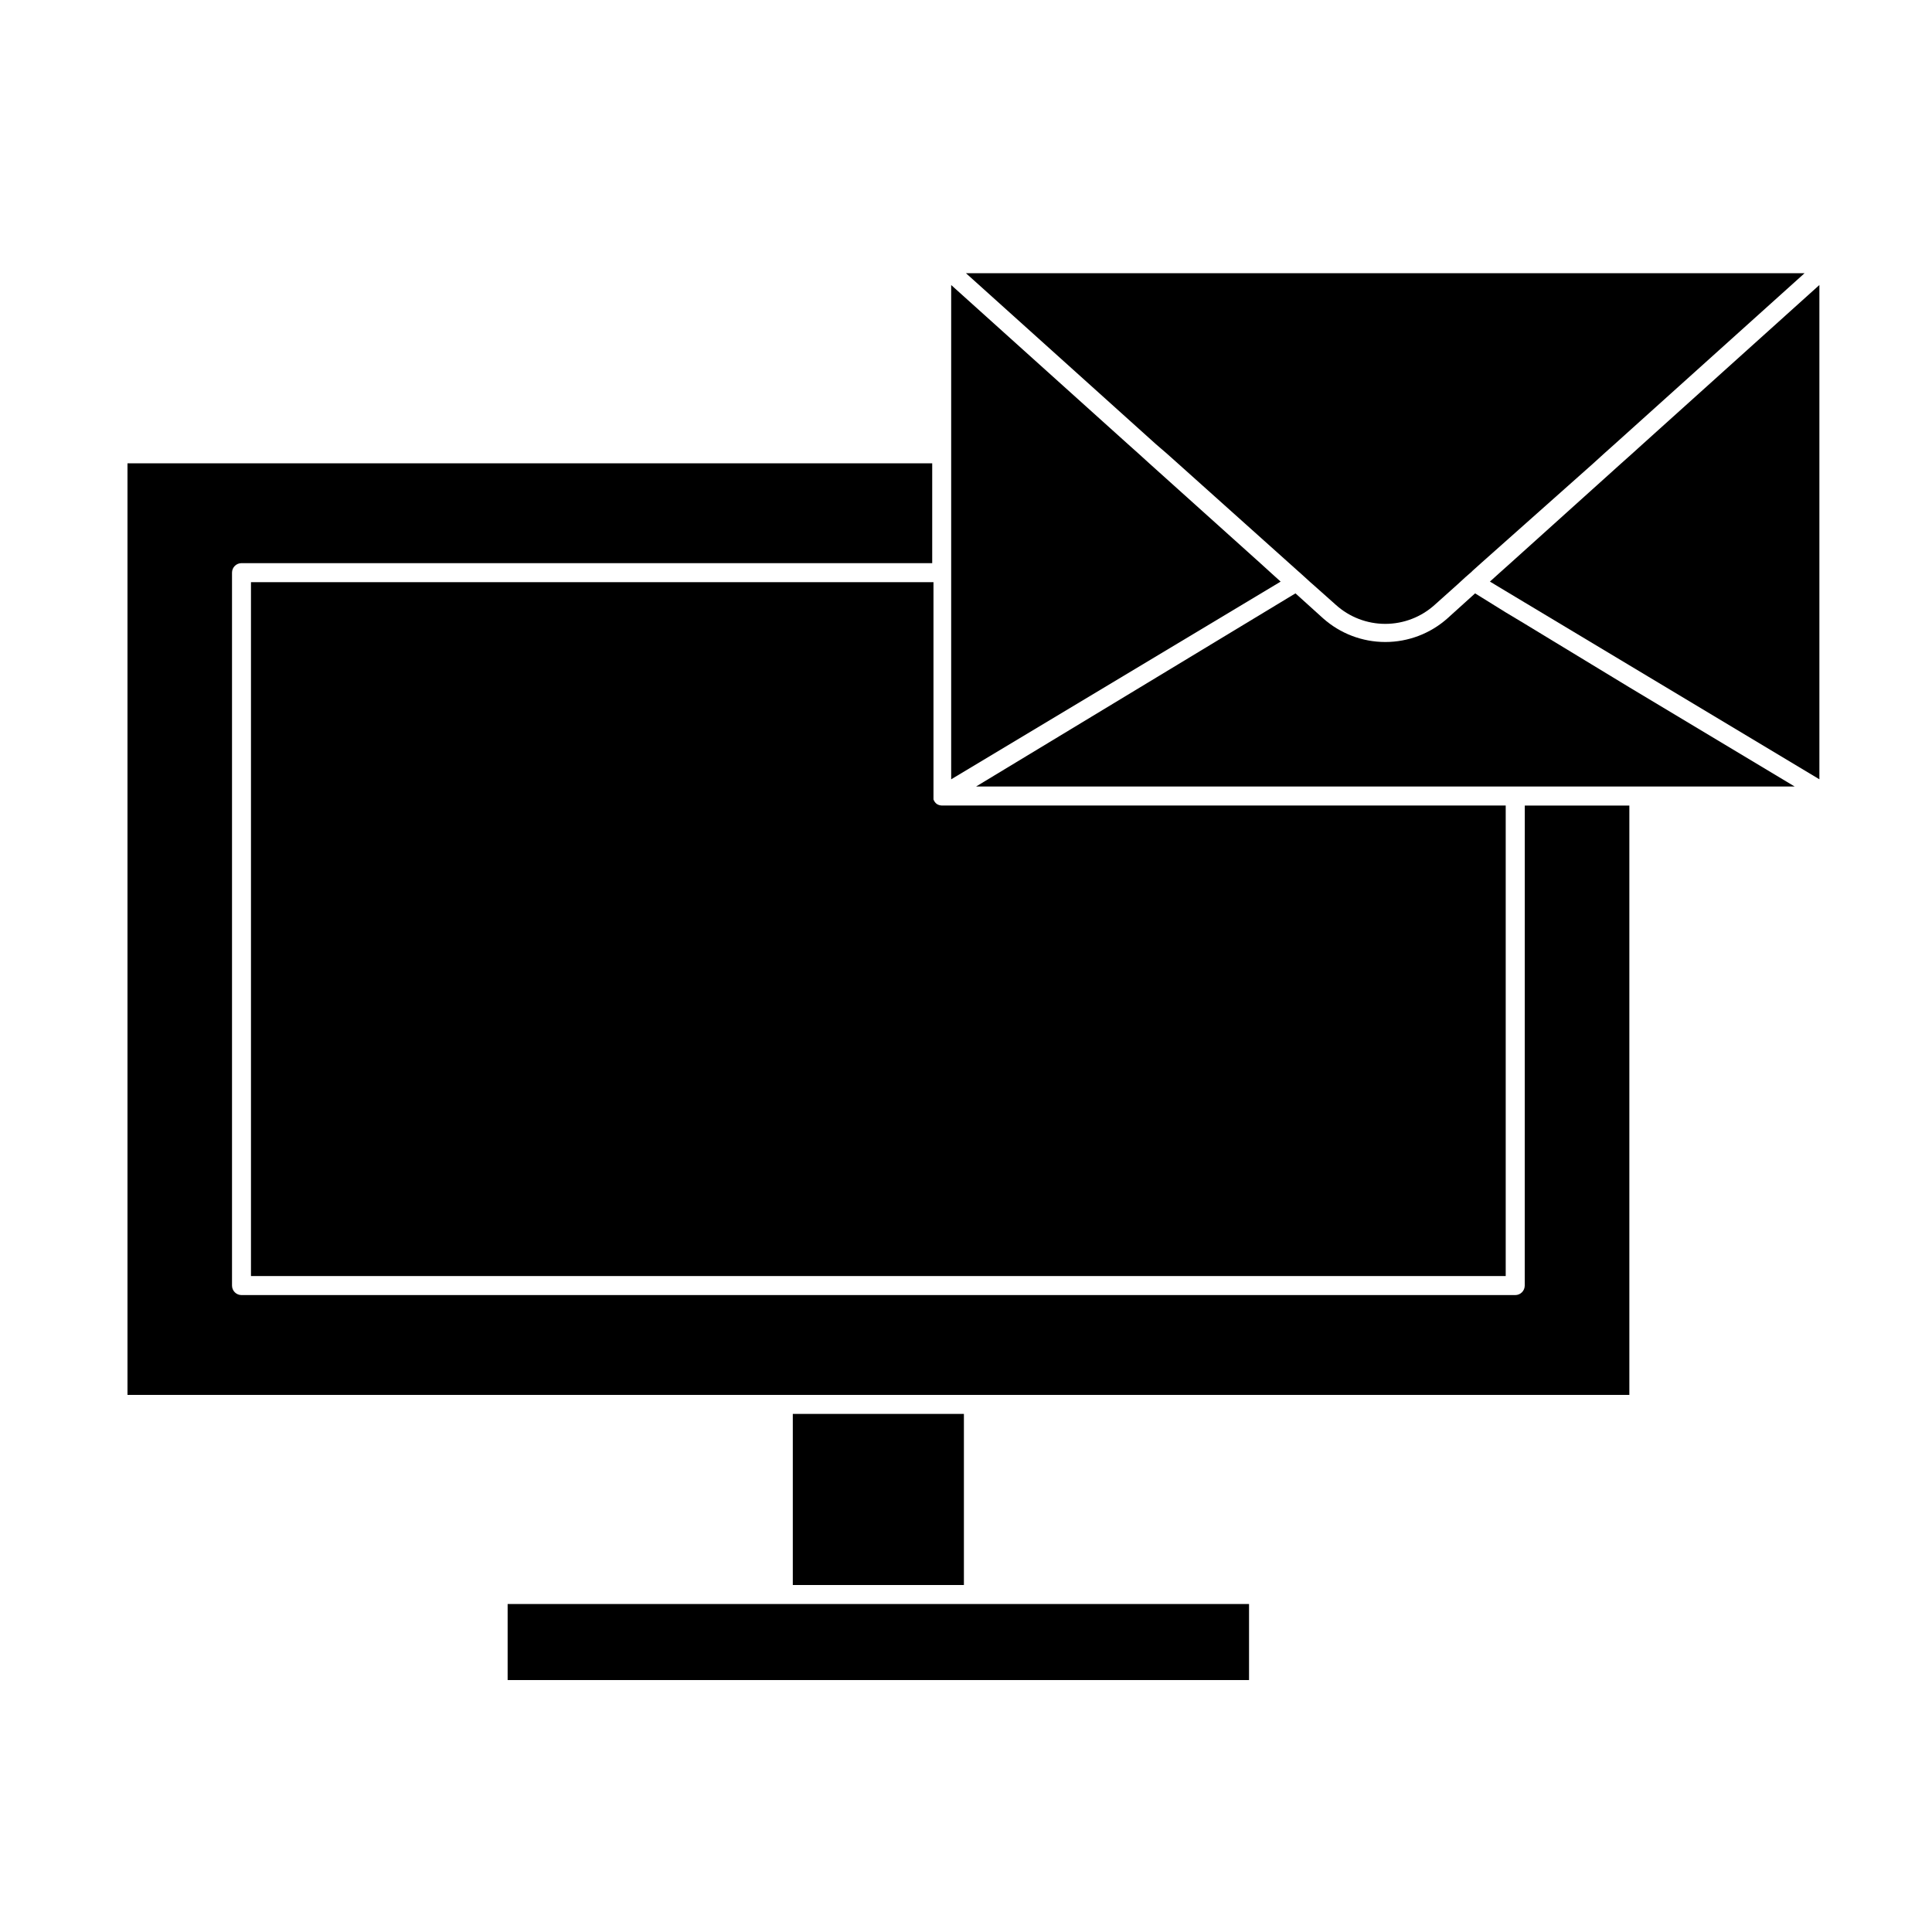
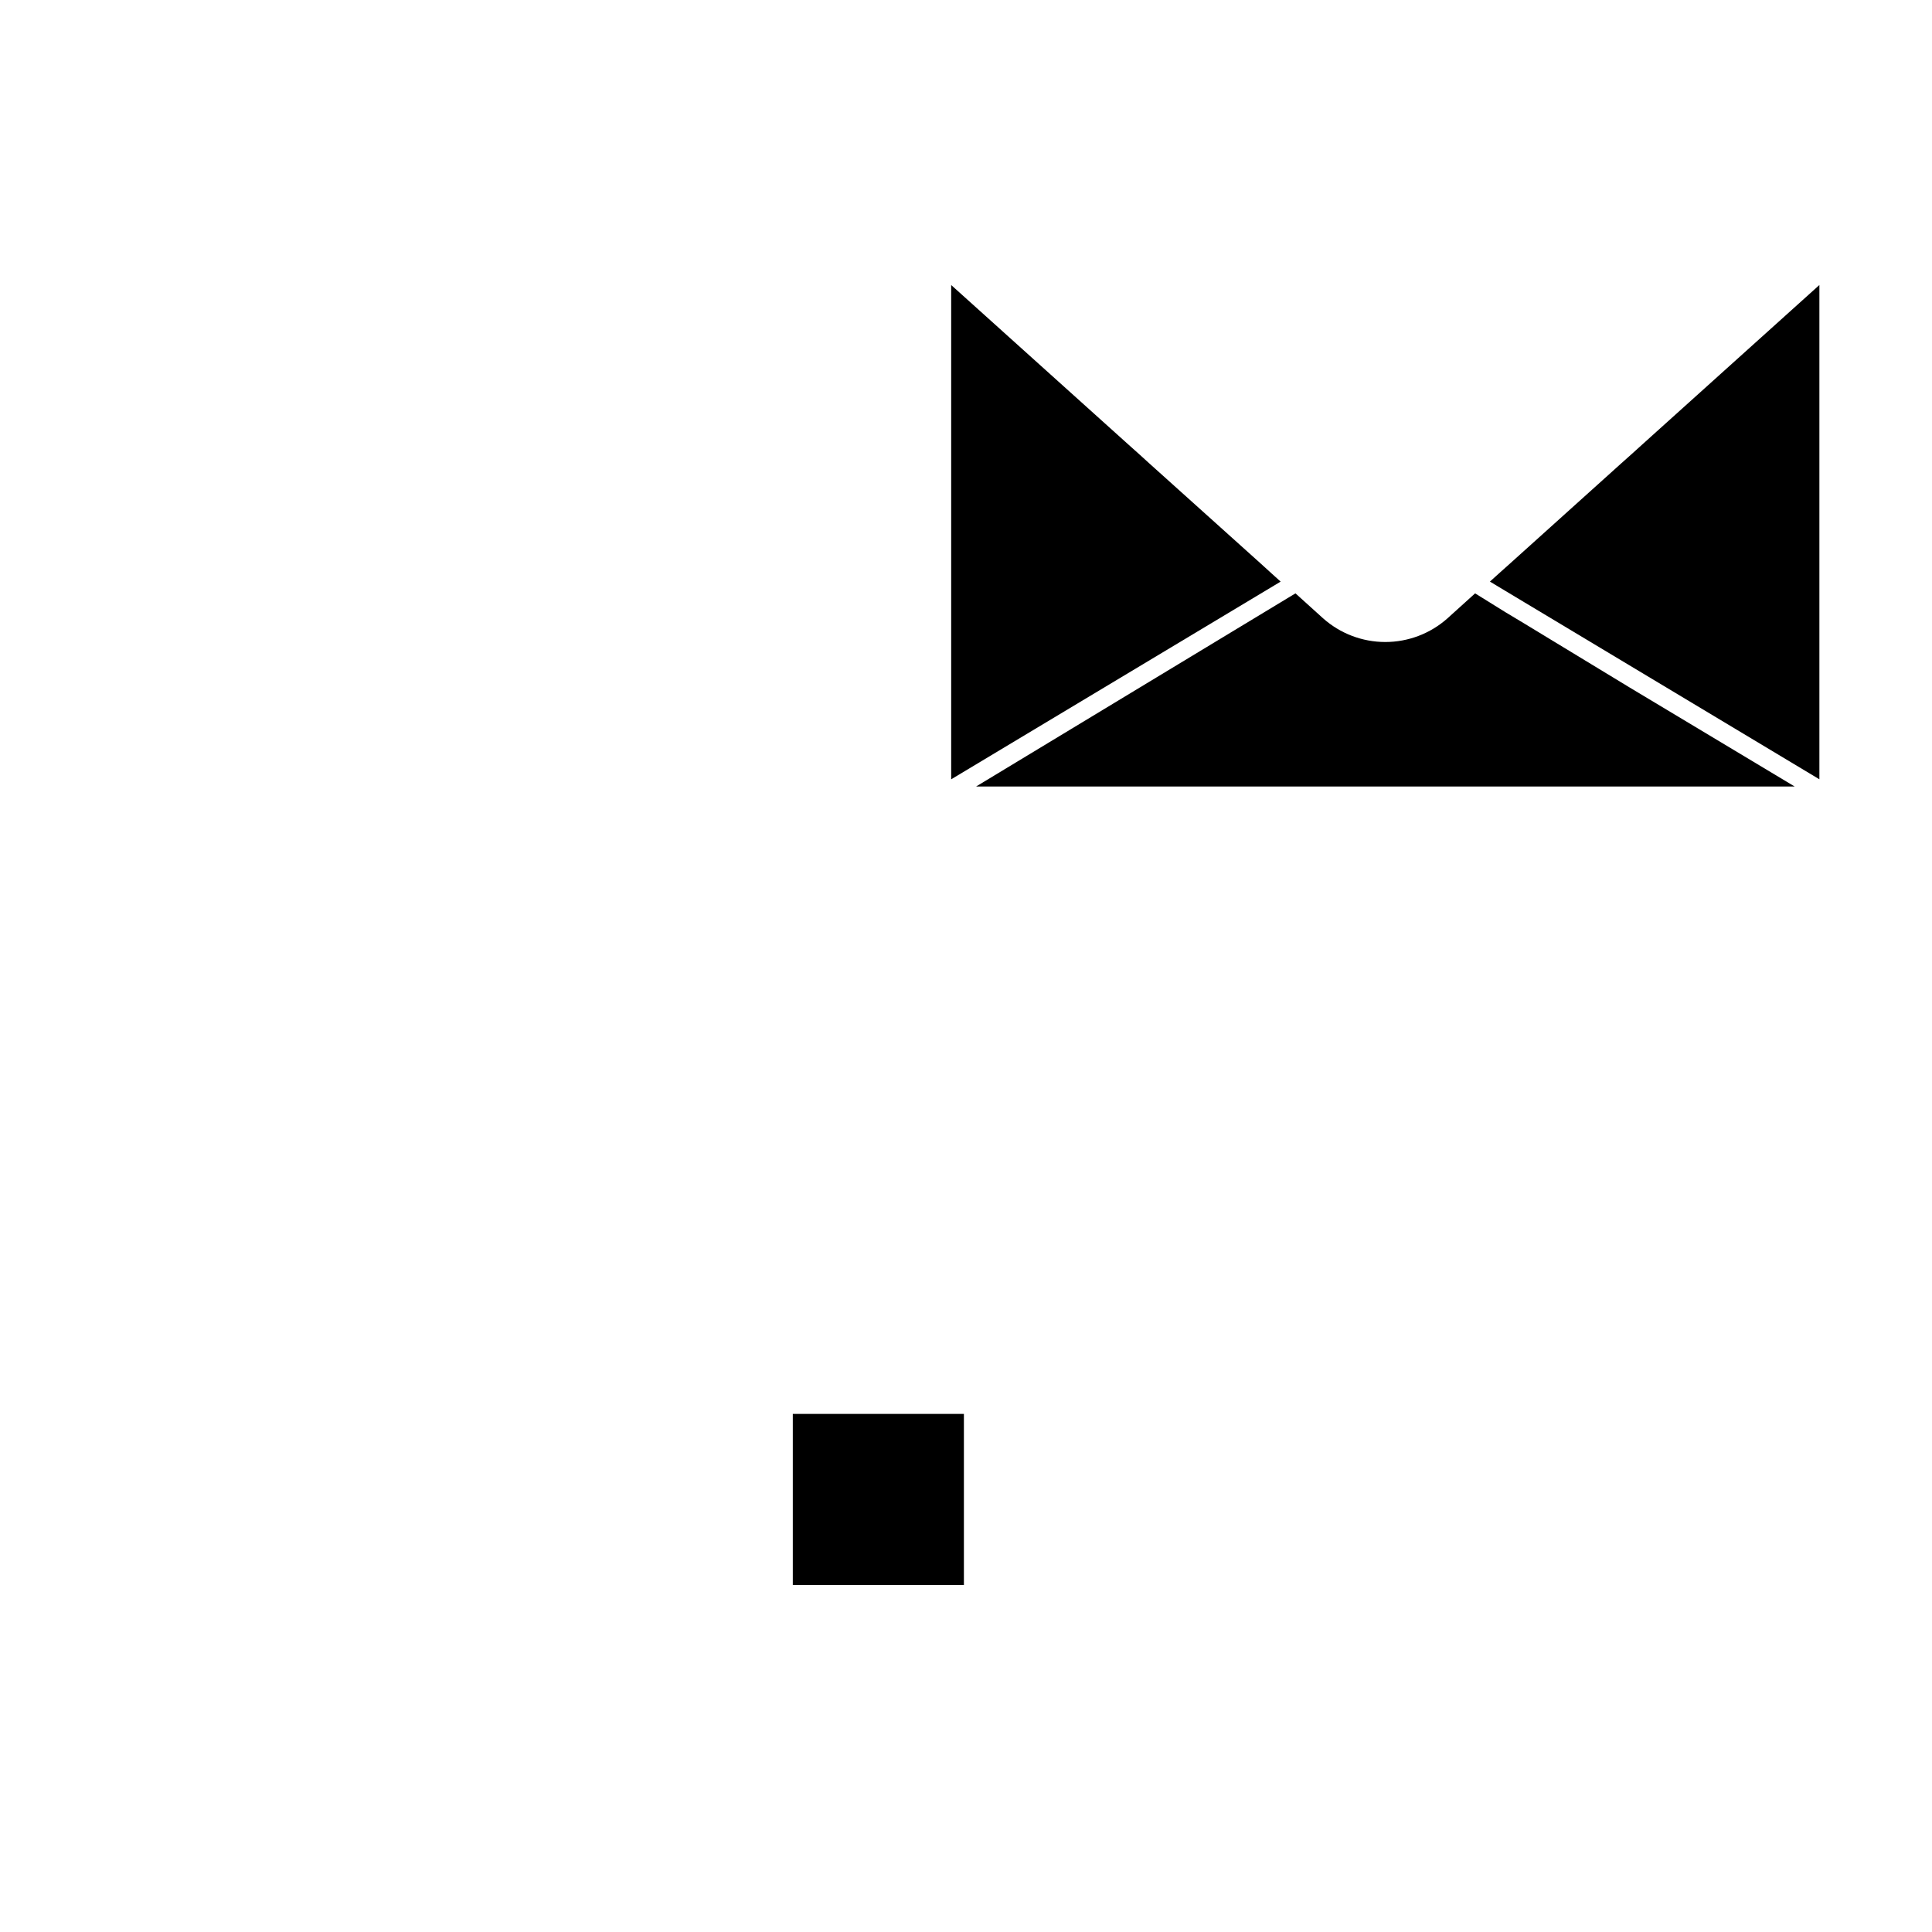
<svg xmlns="http://www.w3.org/2000/svg" fill="#000000" width="800px" height="800px" version="1.1" viewBox="144 144 512 512">
  <g>
-     <path d="m548.07 484.69c0 0.668-0.266 1.309-0.734 1.781-0.473 0.473-1.113 0.738-1.781 0.738h-337.55c-1.391 0-2.519-1.125-2.519-2.519v-188.93c0-1.395 1.129-2.519 2.519-2.519h183.04v-26.449h-213.26v246.87h398.01v-156.18h-27.711z" />
-     <path d="m391.03 298.28h-180.52v183.89h332.52v-124.7h-149.48c-0.488-0.02-0.961-0.176-1.359-0.453-0.371-0.309-0.648-0.707-0.809-1.16v-0.453-57.129z" />
    <path d="m354.1 518.7h45.344v45.344h-45.344z" />
-     <path d="m351.58 569.08h-73.051v20.152h196.48v-20.152z" />
    <path d="m483.38 298.13-2.621-2.367-2.769-2.519-29.422-26.449-2.773-2.519-2.82-2.519-46.902-42.219v130.99l87.059-52.242z" />
    <path d="m576.48 264.27-2.824 2.519-29.371 26.449-2.82 2.519-2.621 2.367 0.254 0.152 3.93 2.367 2.519 1.512 2.516 1.512 27.711 16.625 5.039 3.023 45.344 27.203v-130.99l-47.059 42.371z" />
    <path d="m578.3 327.65-2.519-1.512-27.711-16.828-5.039-3.023-8.113-5.039-7.305 6.602h0.004c-4.543 4.051-10.414 6.289-16.5 6.289-6.086 0-11.957-2.238-16.5-6.289l-7.305-6.602-84.641 51.188h216.94l-38.793-23.277z" />
-     <path d="m453.3 264.27 2.82 2.519 29.523 26.449 2.418 2.168 0.402 0.352 1.562 1.41 1.211 1.109 0.754 0.656 5.996 5.336c3.598 3.258 8.273 5.062 13.125 5.062 4.852 0 9.531-1.805 13.125-5.062l6.195-5.543 0.707-0.656 1.211-1.109 1.613-1.41 0.352-0.352 2.418-2.168 29.52-26.242 2.769-2.519 2.82-2.519 50.383-45.344h-222.23l50.383 45.344z" />
  </g>
</svg>